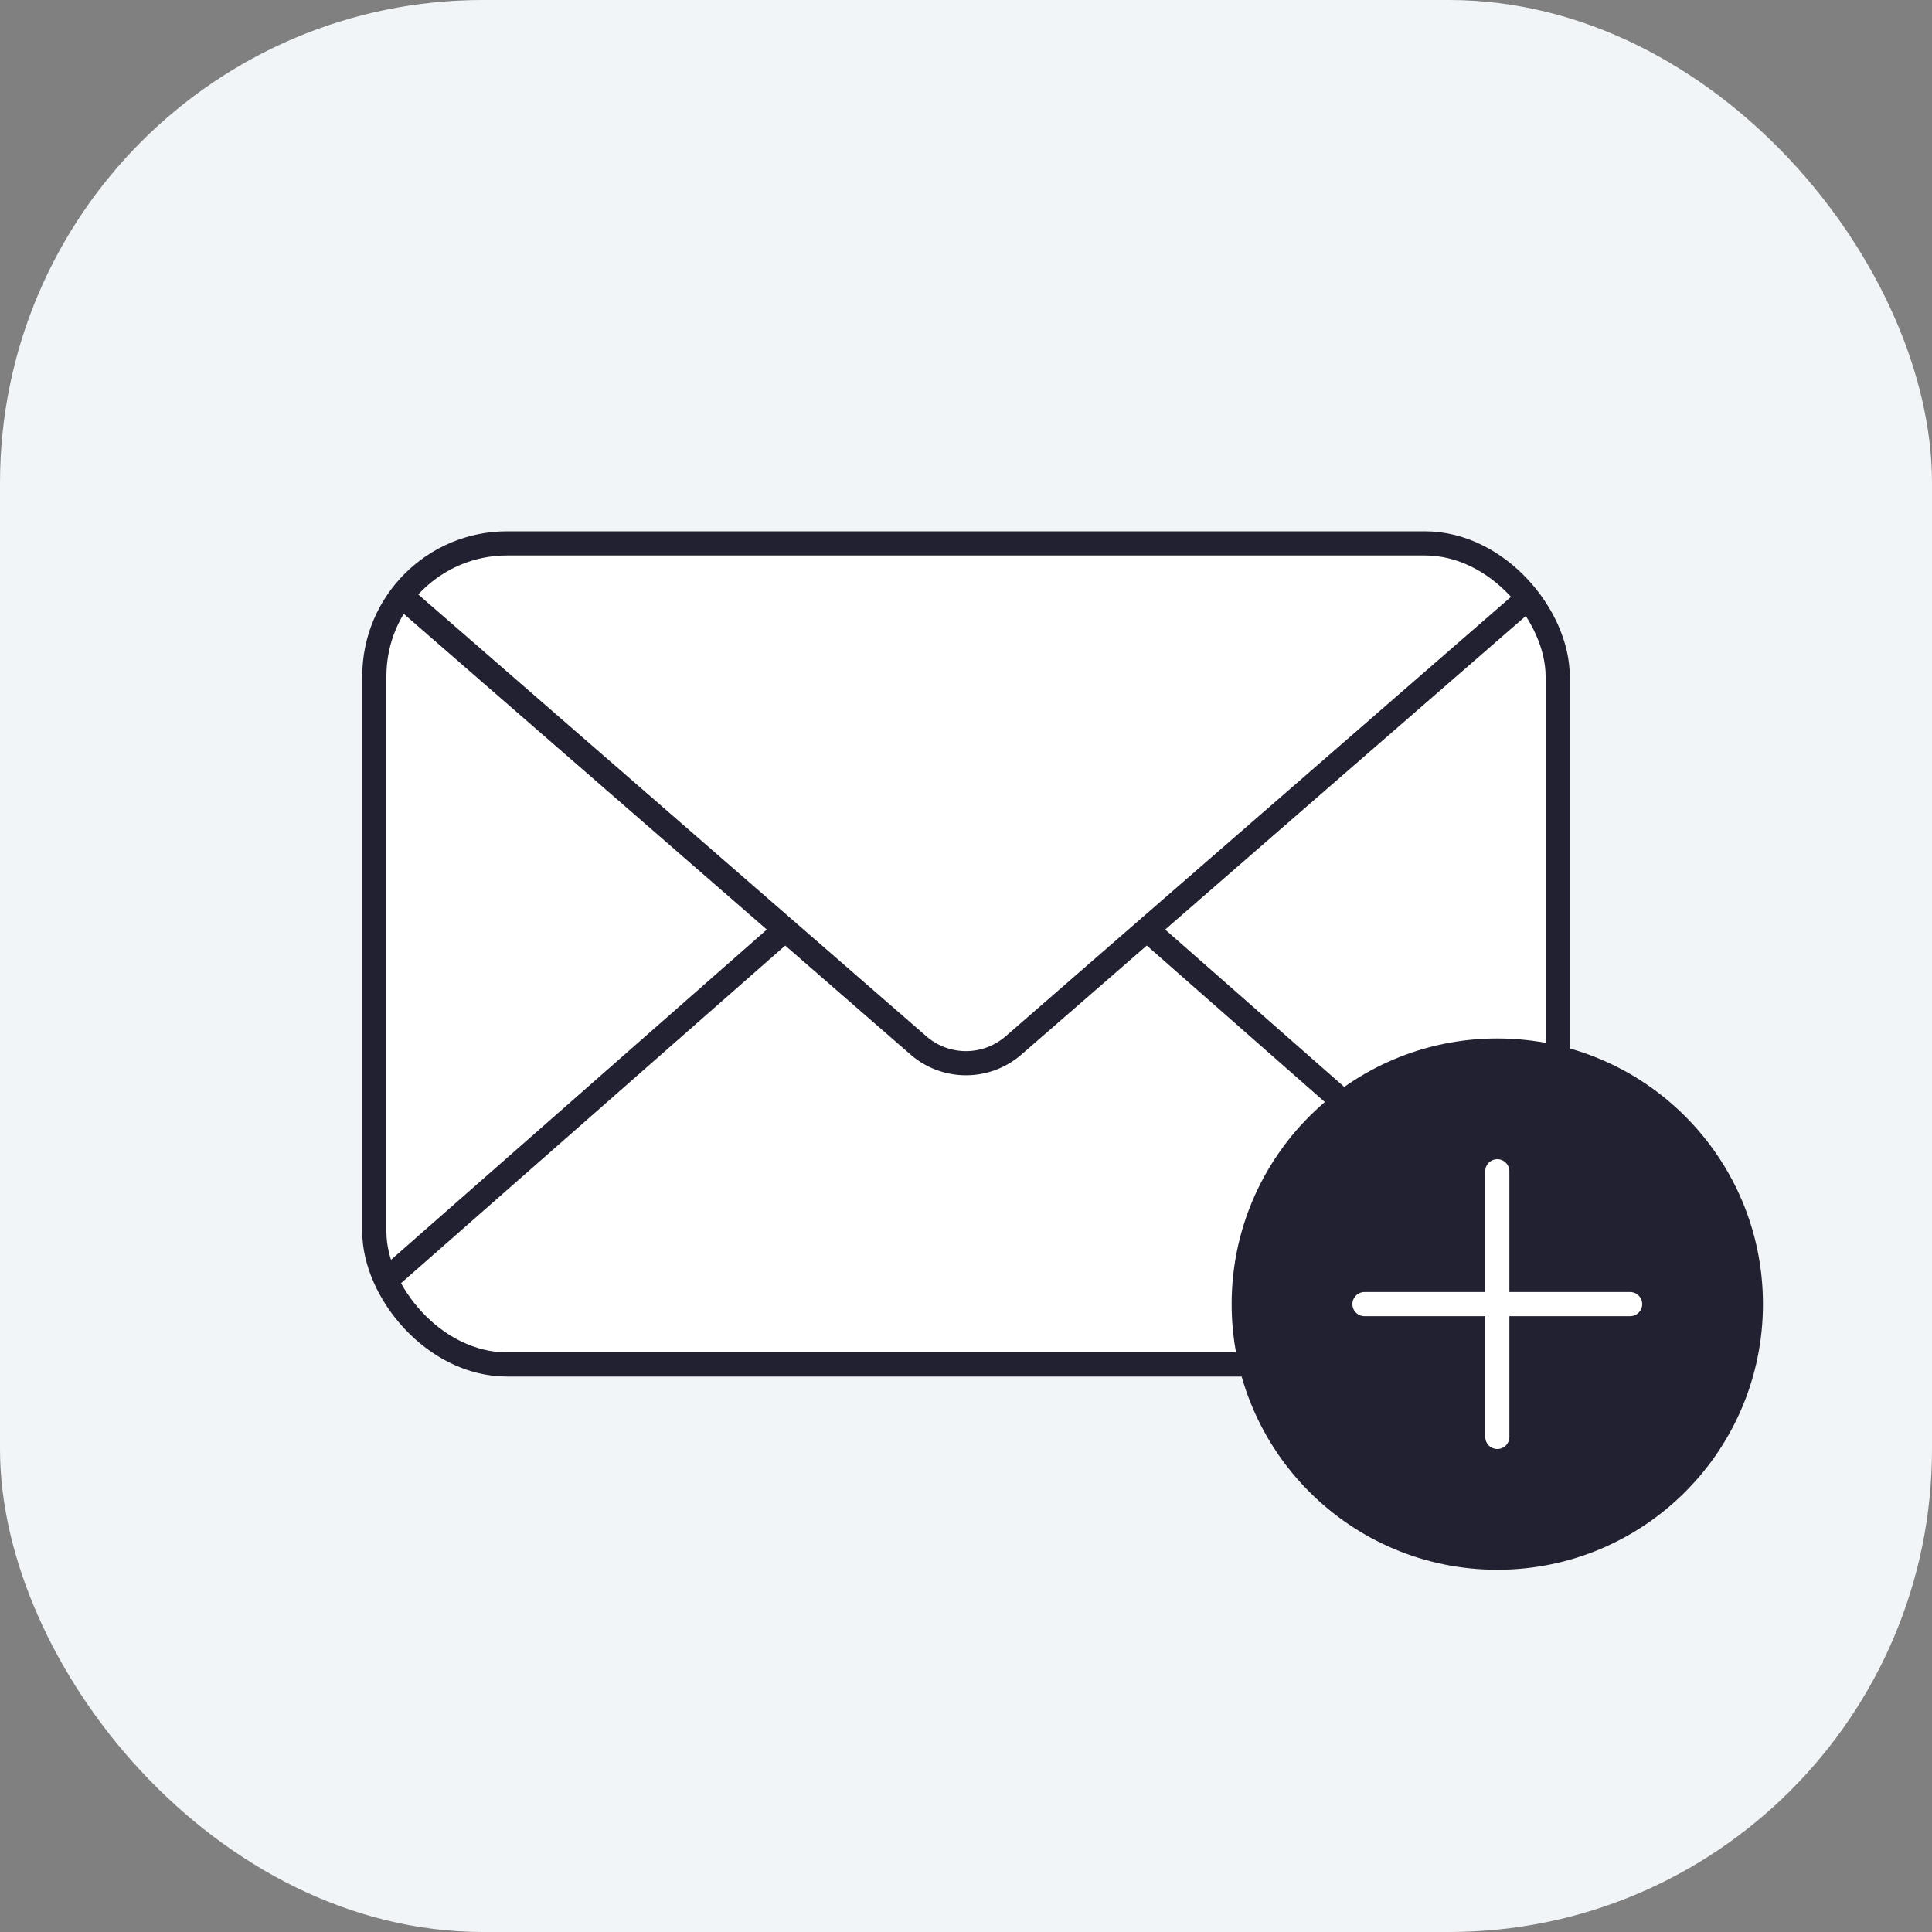
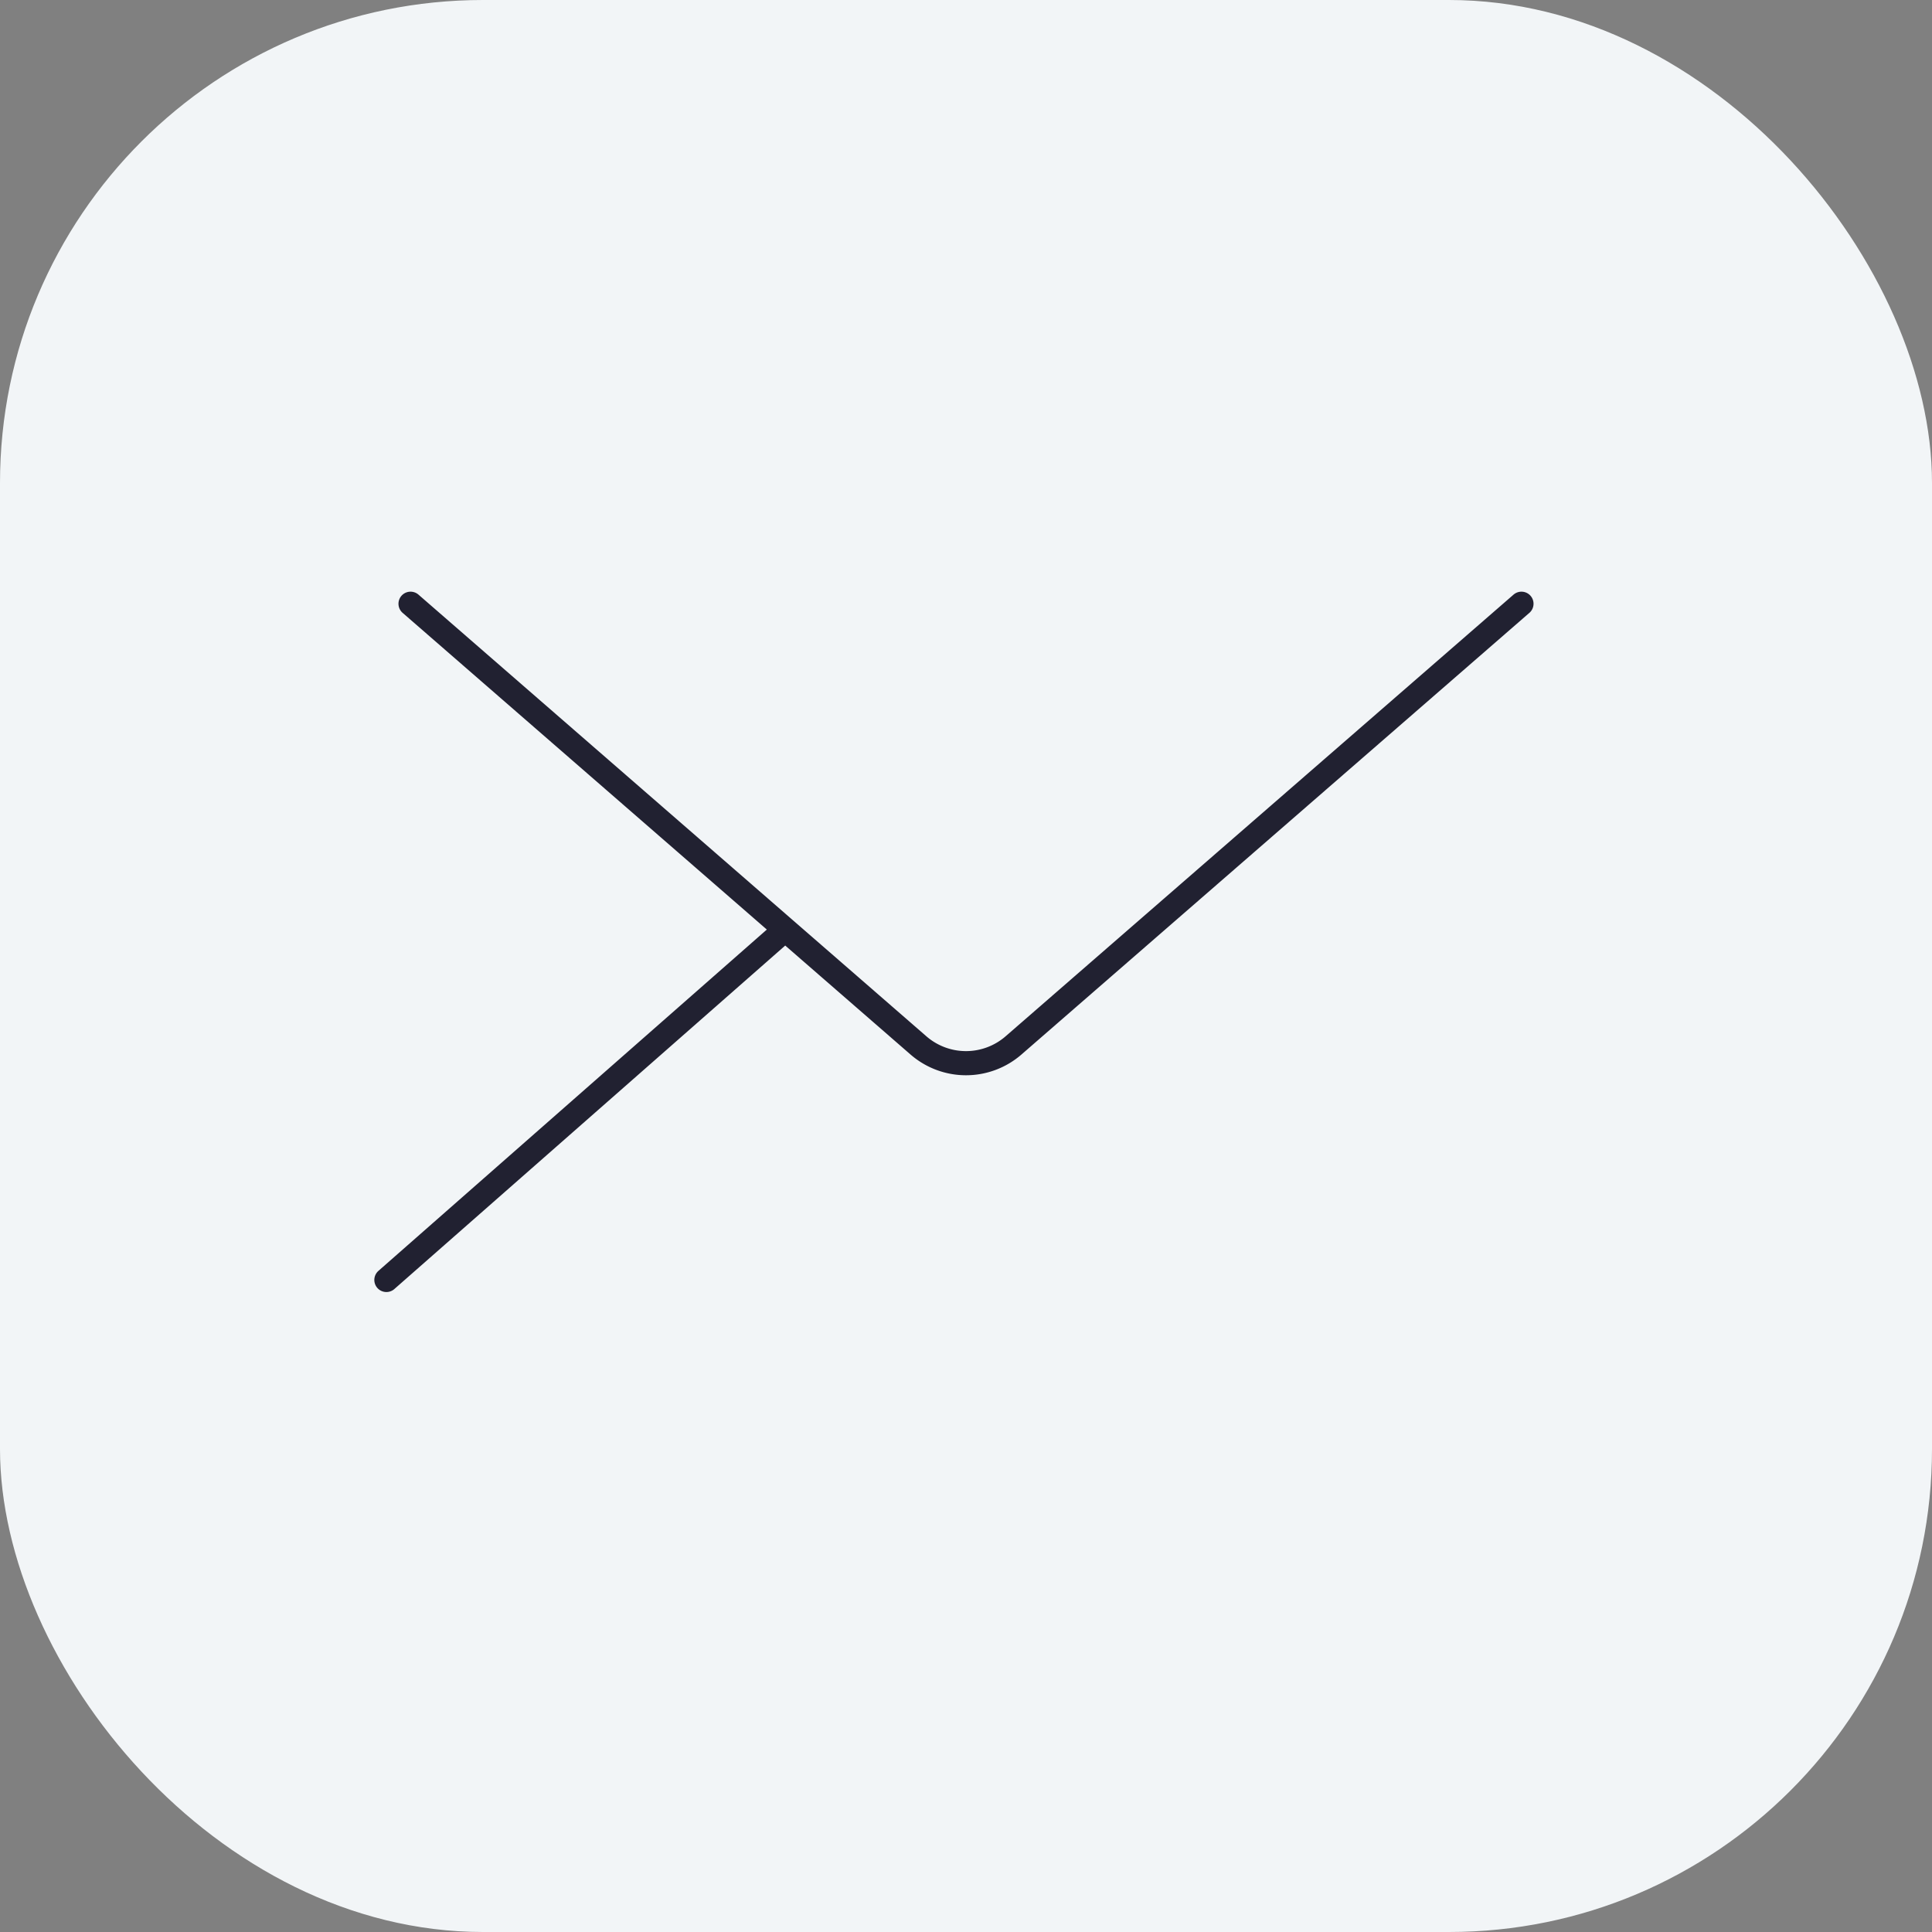
<svg xmlns="http://www.w3.org/2000/svg" width="80" height="80" fill="none">
  <rect width="100%" height="100%" fill="#808080" stroke="none" />
  <rect width="80" height="80" rx="20" fill="#F2F5F7" />
-   <rect x="15.5" y="22.5" width="49" height="34" rx="5.5" fill="#fff" stroke="#212131" />
-   <path d="M32.5 38.5 16 53M64 53 47.5 38.5M63 25 41.968 43.288a3 3 0 0 1-3.937 0L17 25" stroke="#212131" stroke-linecap="round" stroke-linejoin="round" />
-   <circle cx="62" cy="54" r="11" fill="#212131" />
-   <path d="M56.5 54h11M62 48.5v11" stroke="#fff" stroke-linecap="round" stroke-linejoin="round" />
+   <path d="M32.5 38.5 16 53M63 25 41.968 43.288a3 3 0 0 1-3.937 0L17 25" stroke="#212131" stroke-linecap="round" stroke-linejoin="round" />
</svg>